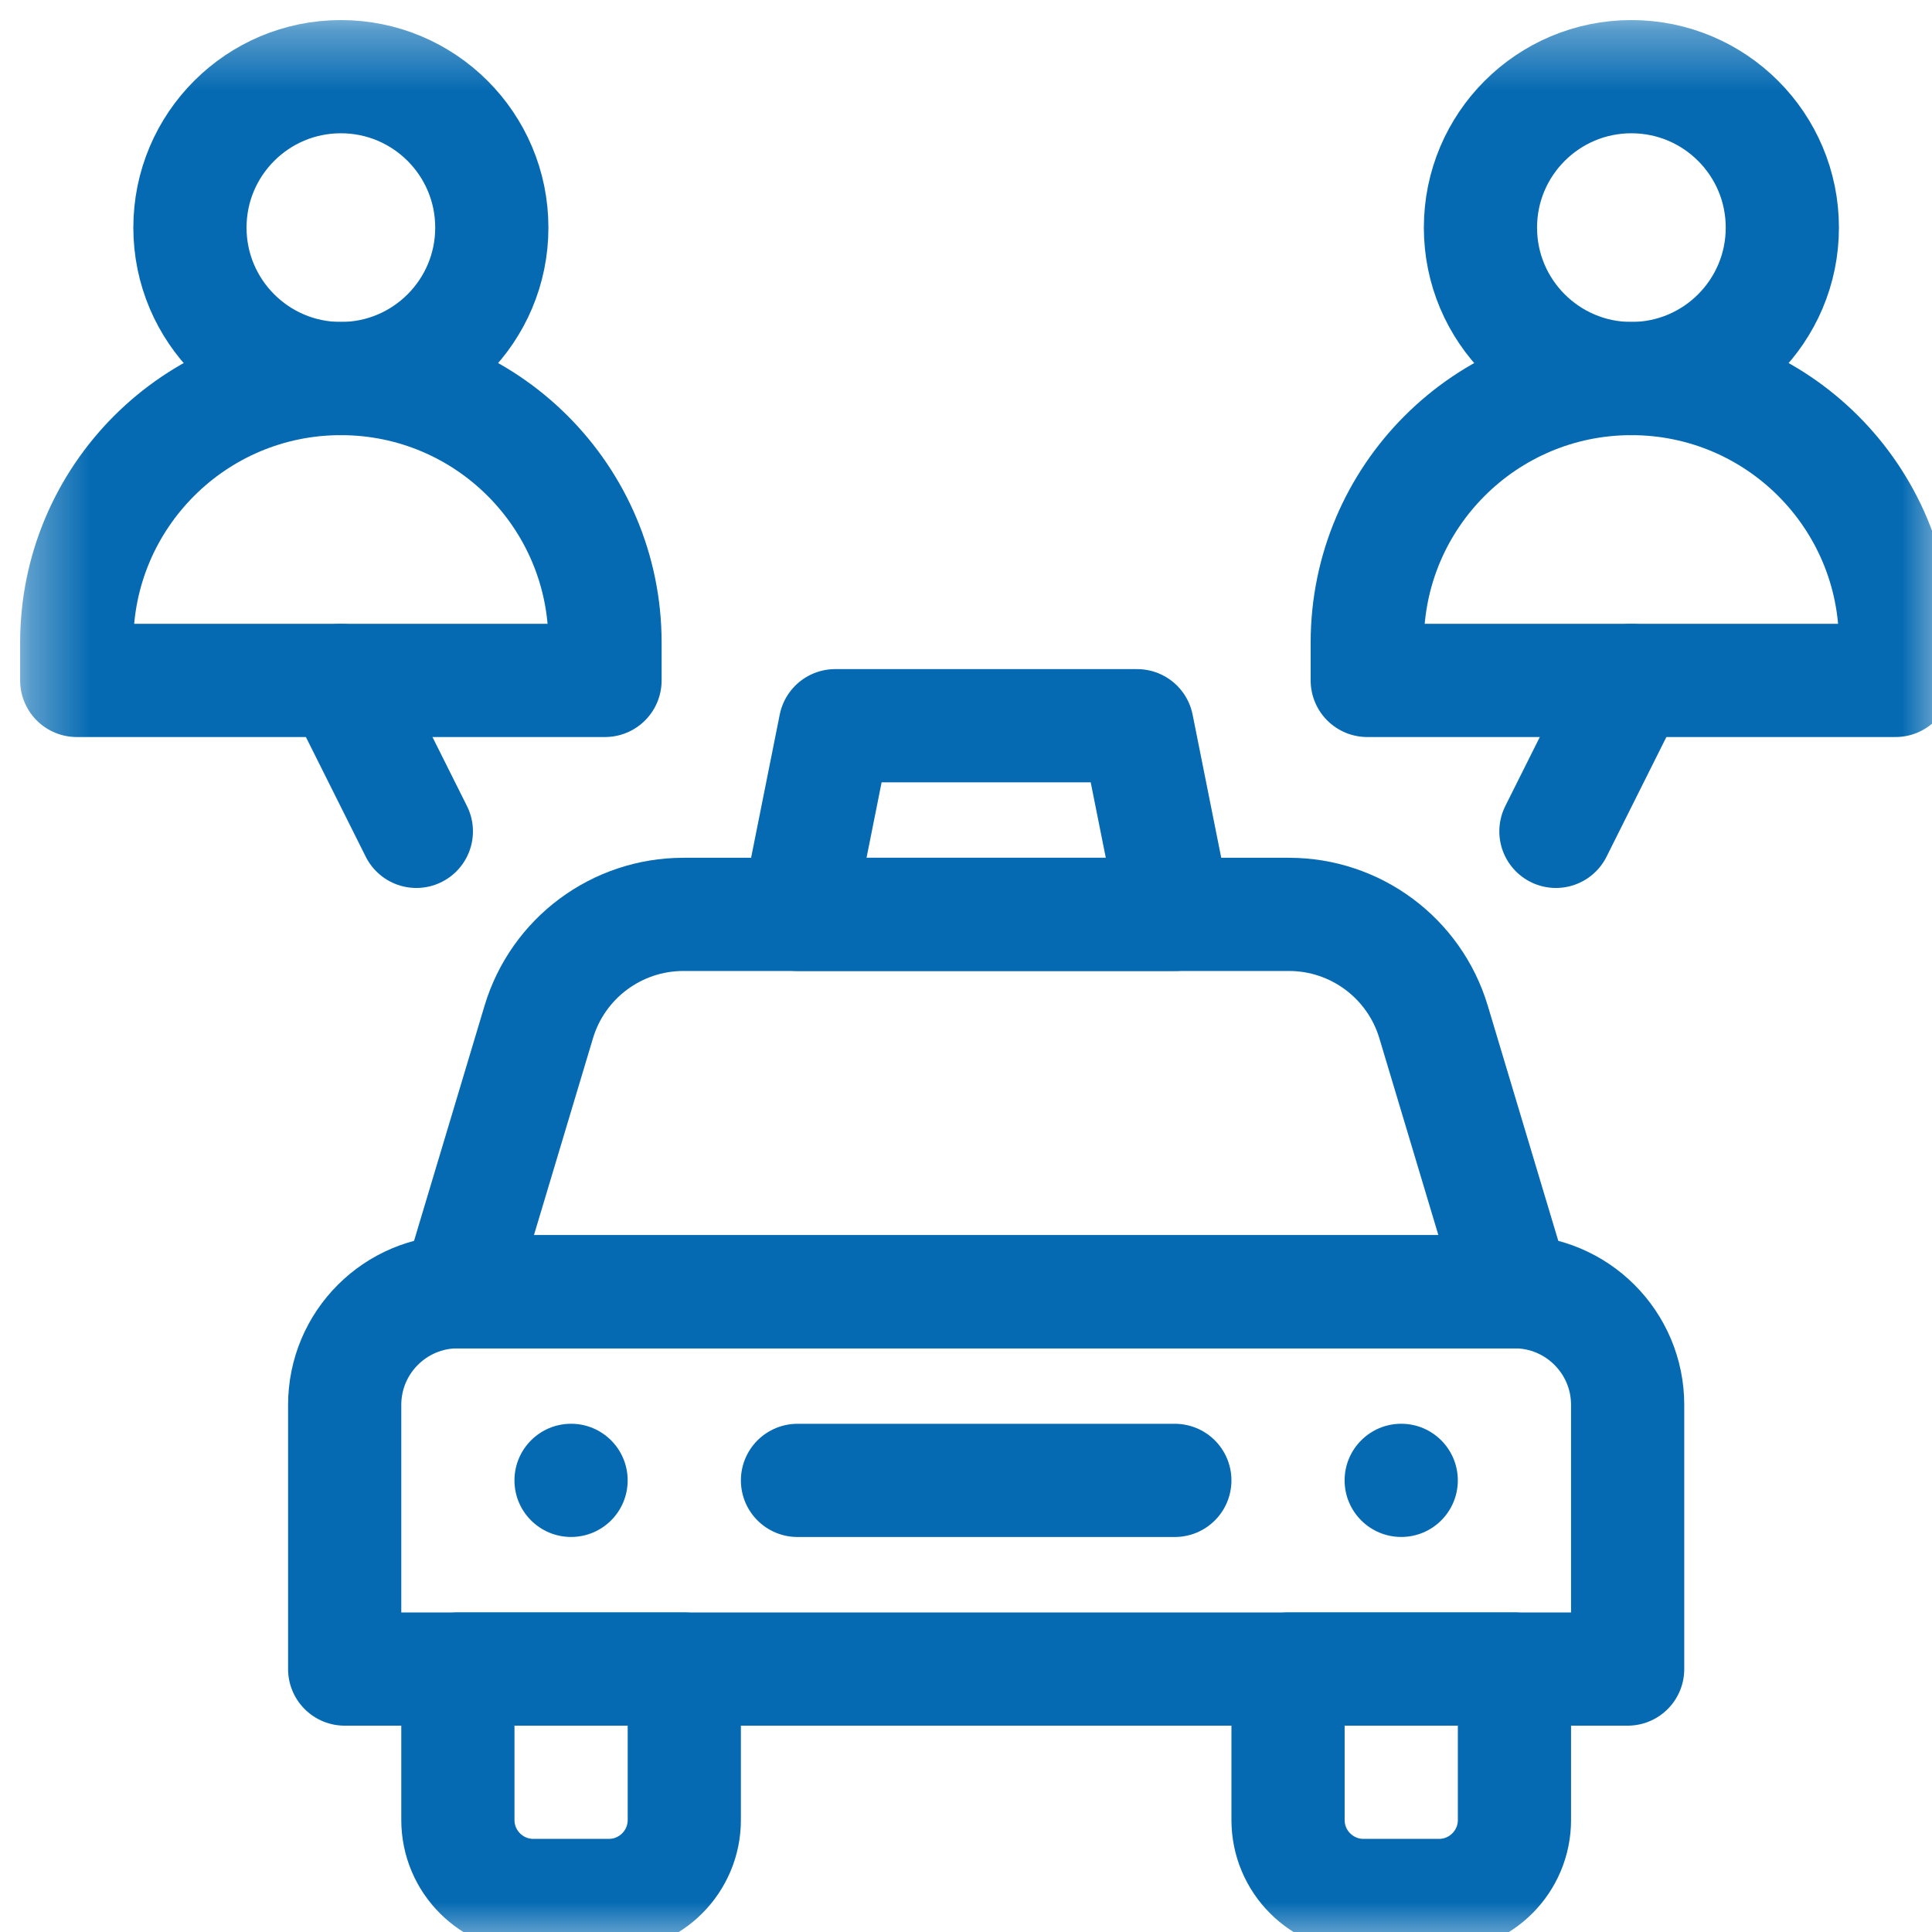
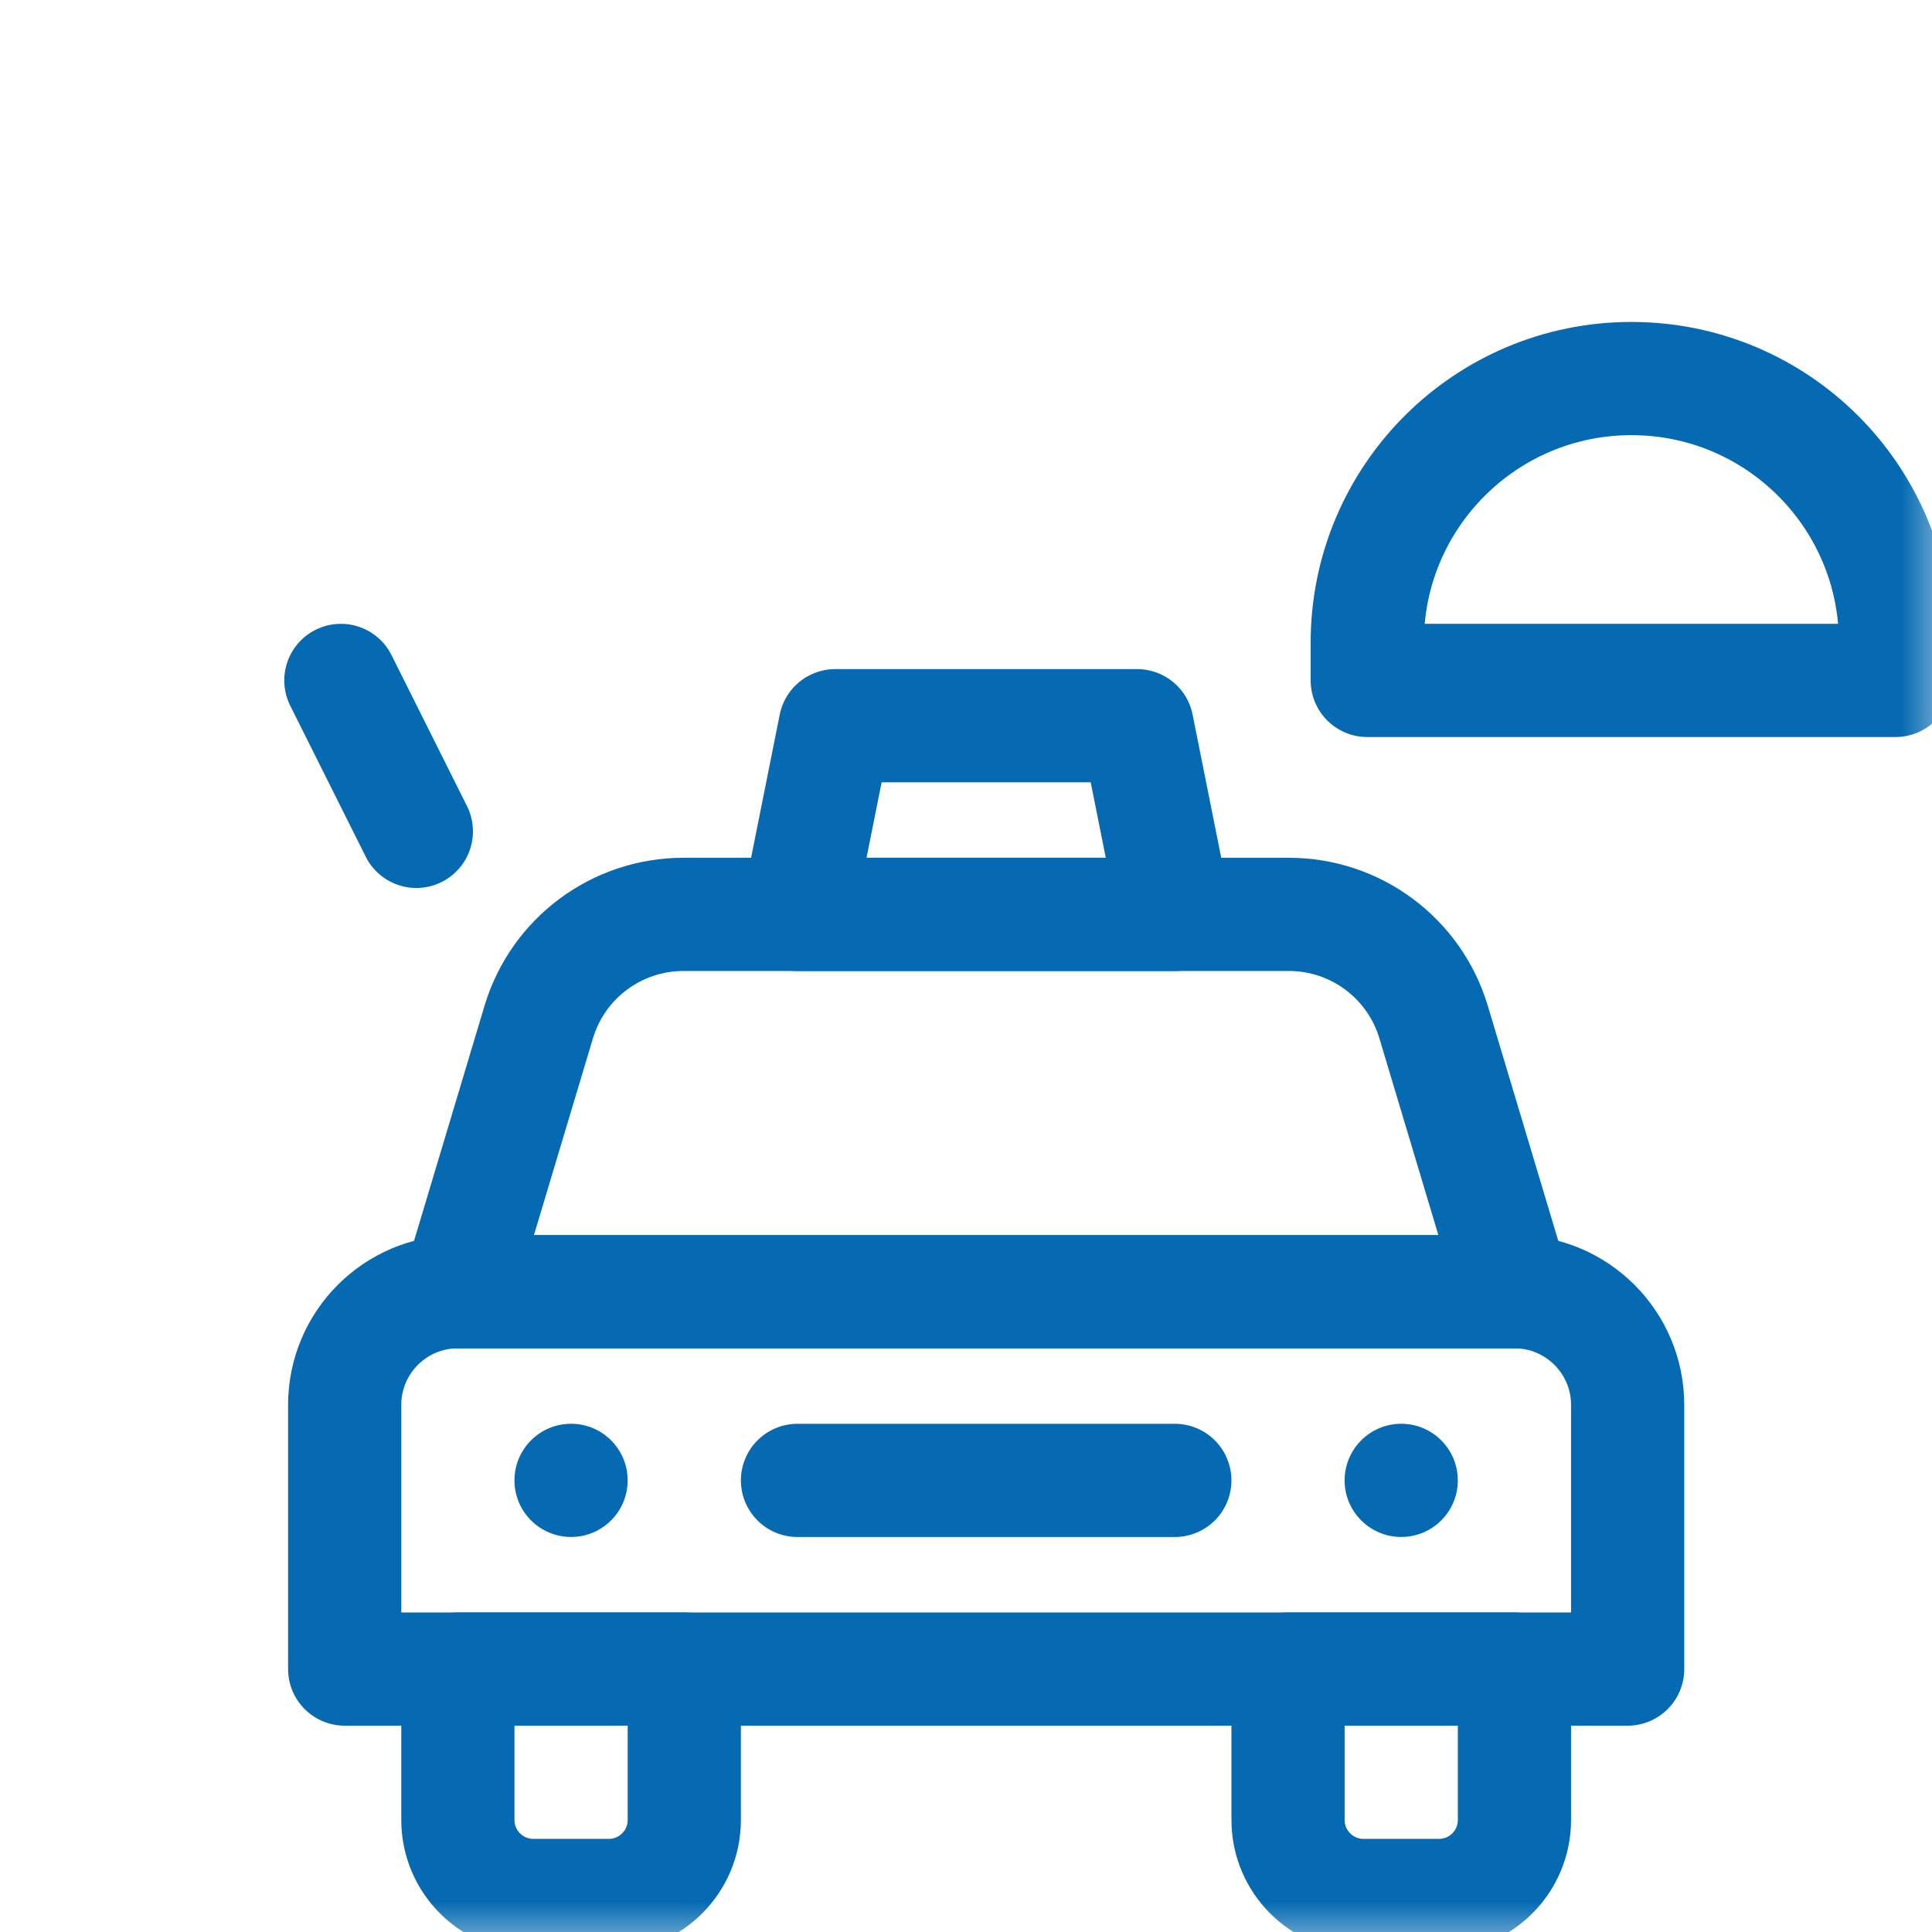
<svg xmlns="http://www.w3.org/2000/svg" width="32" height="32" viewBox="0 0 32 32" fill="none">
  <g clip-path="url(#clip0_592_25331)">
    <mask id="mask0_592_25331" style="mask-type:luminance" maskUnits="userSpaceOnUse" x="0" y="0" width="33" height="33">
      <path d="M0.334 0.332H32.334V32.332H0.334V0.332Z" fill="white" />
    </mask>
    <g mask="url(#mask0_592_25331)">
      <path d="M25.084 21.395H7.584C6.548 21.395 5.709 22.234 5.709 23.27V27.645H26.959V23.27C26.959 22.234 26.119 21.395 25.084 21.395Z" stroke="#056AB2" stroke-width="1.875" stroke-miterlimit="10" stroke-linecap="round" stroke-linejoin="round" />
      <path d="M11.334 27.645H7.584V30.145C7.584 30.835 8.144 31.395 8.834 31.395H10.084C10.774 31.395 11.334 30.835 11.334 30.145V27.645Z" stroke="#056AB2" stroke-width="1.875" stroke-miterlimit="10" stroke-linecap="round" stroke-linejoin="round" />
      <path d="M25.084 27.645H21.334V30.145C21.334 30.835 21.894 31.395 22.584 31.395H23.834C24.524 31.395 25.084 30.835 25.084 30.145V27.645Z" stroke="#056AB2" stroke-width="1.875" stroke-miterlimit="10" stroke-linecap="round" stroke-linejoin="round" />
      <path d="M21.349 15.145H11.319C10.215 15.145 9.242 15.869 8.924 16.926L7.584 21.395H25.084L23.744 16.926C23.426 15.869 22.453 15.145 21.349 15.145Z" stroke="#056AB2" stroke-width="1.875" stroke-miterlimit="10" stroke-linecap="round" stroke-linejoin="round" />
      <path d="M13.209 24.52H19.459" stroke="#056AB2" stroke-width="1.875" stroke-miterlimit="10" stroke-linecap="round" stroke-linejoin="round" />
      <path d="M24.146 24.52C24.146 25.037 23.727 25.457 23.209 25.457C22.691 25.457 22.271 25.037 22.271 24.52C22.271 24.002 22.691 23.582 23.209 23.582C23.727 23.582 24.146 24.002 24.146 24.52Z" fill="#056AB2" />
      <path d="M10.396 24.52C10.396 25.037 9.977 25.457 9.459 25.457C8.941 25.457 8.521 25.037 8.521 24.52C8.521 24.002 8.941 23.582 9.459 23.582C9.977 23.582 10.396 24.002 10.396 24.52Z" fill="#056AB2" />
      <path d="M18.834 12.02H13.834L13.209 15.145H19.459L18.834 12.02Z" stroke="#056AB2" stroke-width="1.875" stroke-miterlimit="10" stroke-linecap="round" stroke-linejoin="round" />
-       <path d="M29.521 3.77C29.521 5.15 28.402 6.27 27.021 6.27C25.641 6.27 24.521 5.15 24.521 3.77C24.521 2.389 25.641 1.27 27.021 1.27C28.402 1.27 29.521 2.389 29.521 3.77Z" stroke="#056AB2" stroke-width="1.875" stroke-miterlimit="10" stroke-linecap="round" stroke-linejoin="round" />
      <path d="M27.021 6.27C24.605 6.27 22.646 8.228 22.646 10.645V11.27H31.396V10.645C31.396 8.228 29.438 6.27 27.021 6.27Z" stroke="#056AB2" stroke-width="1.875" stroke-miterlimit="10" stroke-linecap="round" stroke-linejoin="round" />
-       <path d="M27.021 11.27L25.771 13.77" stroke="#056AB2" stroke-width="1.875" stroke-miterlimit="10" stroke-linecap="round" stroke-linejoin="round" />
-       <path d="M3.146 3.77C3.146 5.15 4.266 6.27 5.646 6.27C7.027 6.27 8.146 5.15 8.146 3.77C8.146 2.389 7.027 1.27 5.646 1.27C4.266 1.27 3.146 2.389 3.146 3.77Z" stroke="#056AB2" stroke-width="1.875" stroke-miterlimit="10" stroke-linecap="round" stroke-linejoin="round" />
-       <path d="M5.646 6.27C8.063 6.27 10.021 8.228 10.021 10.645V11.27H1.271V10.645C1.271 8.228 3.23 6.27 5.646 6.27Z" stroke="#056AB2" stroke-width="1.875" stroke-miterlimit="10" stroke-linecap="round" stroke-linejoin="round" />
      <path d="M5.646 11.27L6.896 13.77" stroke="#056AB2" stroke-width="1.875" stroke-miterlimit="10" stroke-linecap="round" stroke-linejoin="round" />
    </g>
  </g>
  <defs>
    <clipPath id="clip0_592_25331">
      <rect width="32" height="32" fill="white" />
    </clipPath>
  </defs>
</svg>